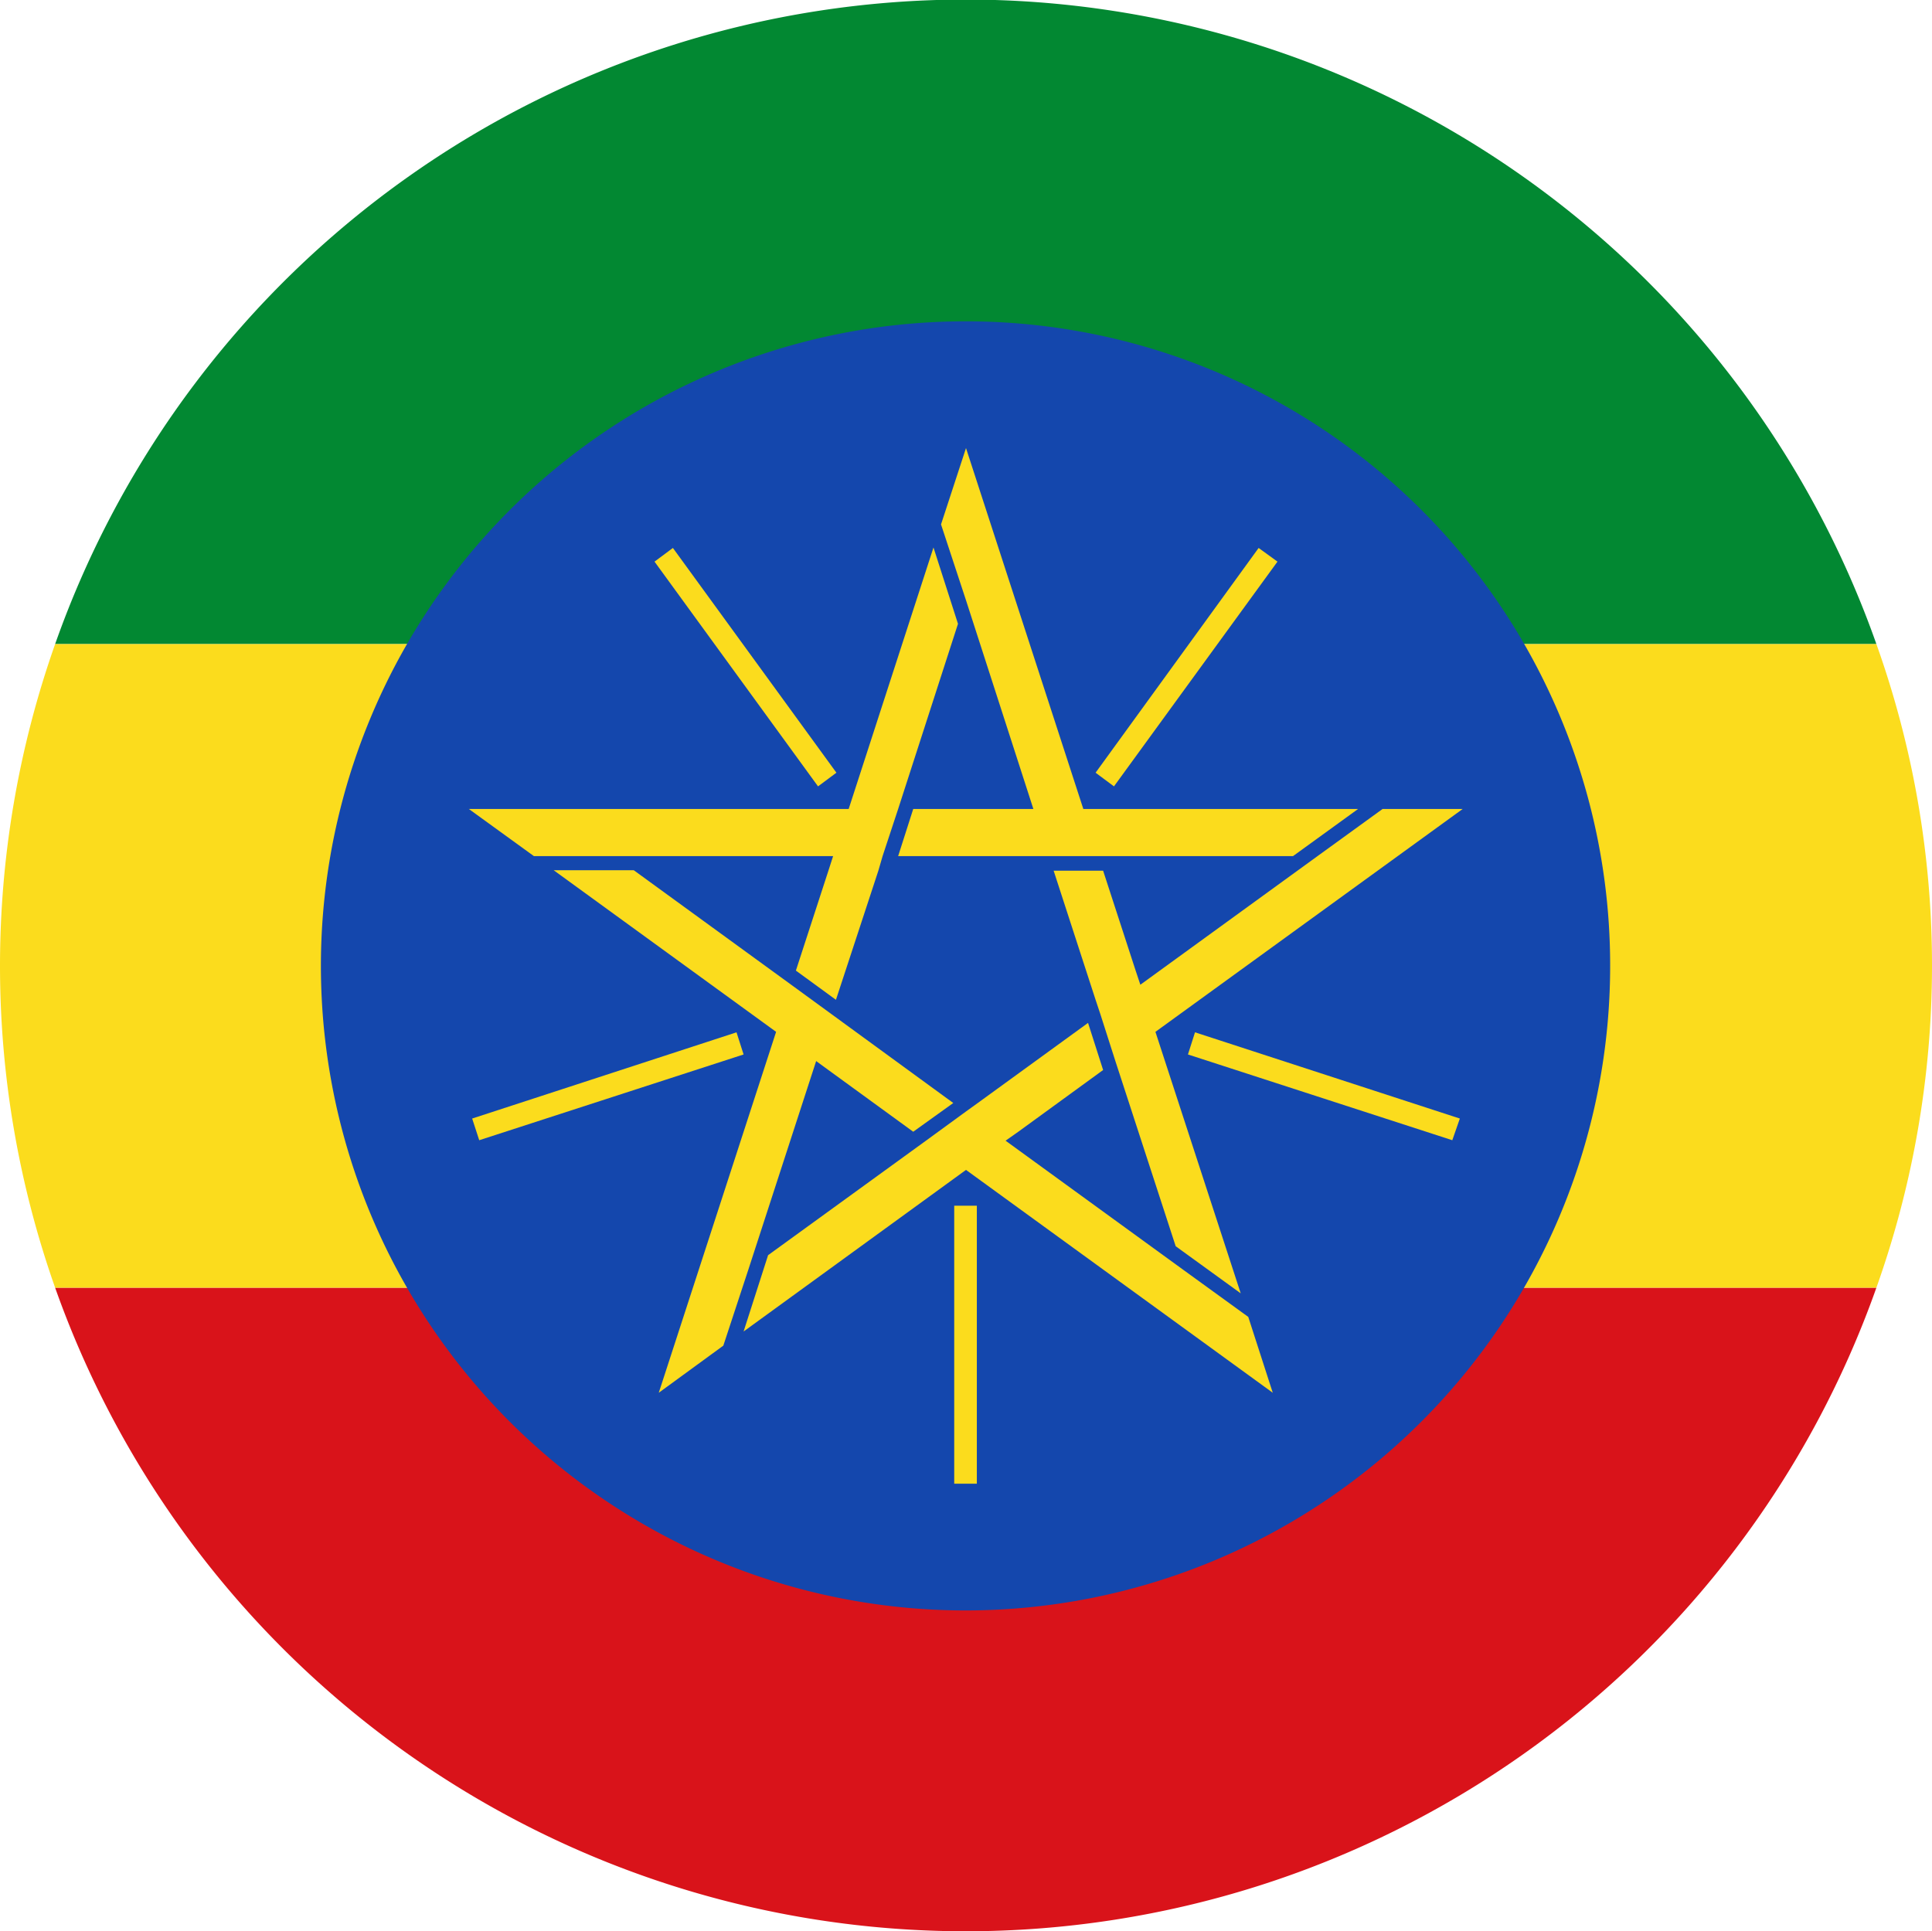
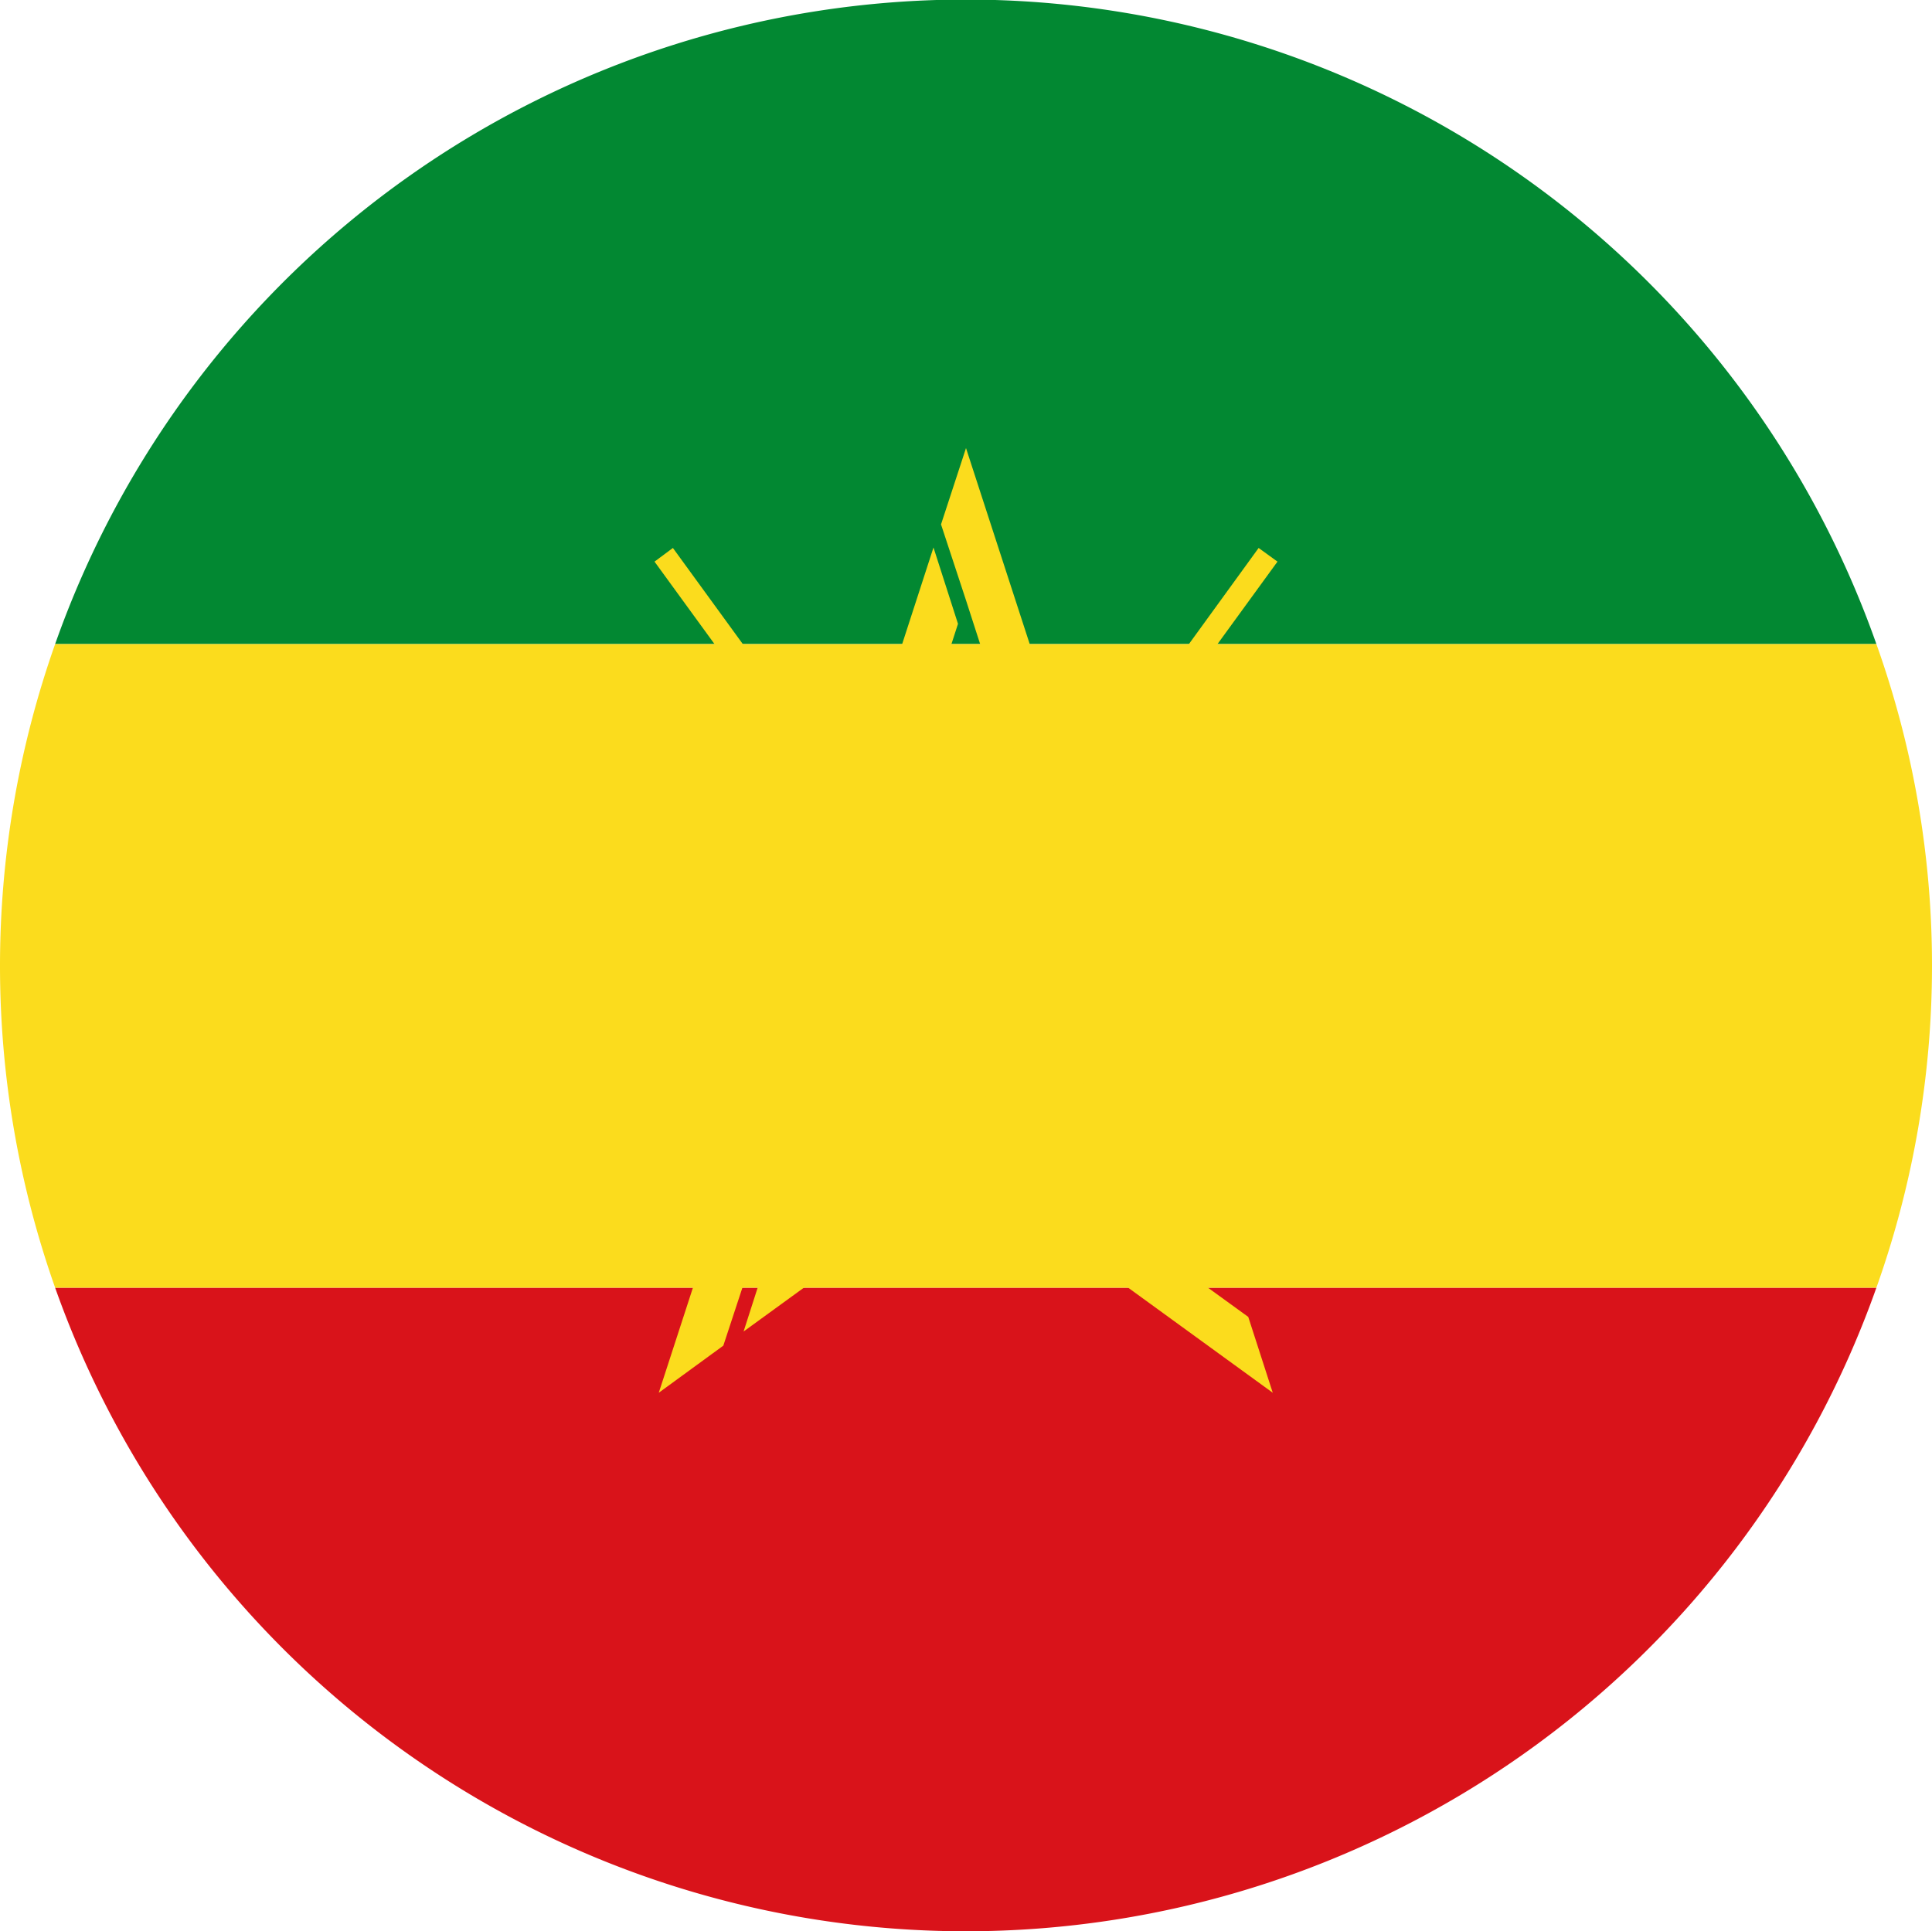
<svg xmlns="http://www.w3.org/2000/svg" width="41" height="40.99" viewBox="0 0 41 40.99">
  <defs>
    <style>.cls-1{fill:#028832;}.cls-2{fill:#d9131a;}.cls-3{fill:#fbdc1d;}.cls-4{fill:#1447ad;}</style>
  </defs>
  <g id="Flags">
    <path class="cls-1" d="M39.82,13.67H1.17a20.49,20.49,0,0,1,38.65,0Z" />
    <path class="cls-2" d="M39.82,27.33a20.5,20.5,0,0,1-38.65,0Z" />
    <path class="cls-3" d="M41,20.5a20.38,20.38,0,0,1-1.18,6.83H1.17a20.52,20.52,0,0,1,0-13.66H39.82A20.29,20.29,0,0,1,41,20.5Z" />
-     <path class="cls-4" d="M34.17,20.5A13.68,13.68,0,1,1,20.5,6.82,13.67,13.67,0,0,1,34.17,20.5Z" />
+     <path class="cls-4" d="M34.17,20.5Z" />
    <polygon class="cls-3" points="17.32 22.52 17.58 22.71 19.38 24.02 20.23 23.41 17.9 21.71 17.64 21.52 16.79 20.9 13.45 18.47 11.75 18.47 16.47 21.9 13.98 29.56 15.35 28.56 15.88 26.95 17.32 22.52" />
    <polygon class="cls-3" points="25.11 26.95 21.34 24.21 21.61 24.02 23.41 22.71 23.09 21.71 20.75 23.41 20.5 23.59 19.65 24.21 16.3 26.64 15.78 28.26 20.5 24.83 27.01 29.56 26.49 27.95 25.11 26.95" />
-     <polygon class="cls-3" points="24.2 20.9 24.1 20.6 23.41 18.48 22.36 18.48 23.25 21.22 23.35 21.52 23.67 22.52 24.95 26.45 26.33 27.45 24.52 21.9 31.04 17.17 29.34 17.17 27.96 18.17 24.2 20.9" />
    <polygon class="cls-3" points="21.93 17.17 21.61 17.17 19.38 17.17 19.06 18.17 21.94 18.17 22.26 18.17 23.31 18.17 27.44 18.17 28.82 17.17 22.99 17.17 20.5 9.51 19.97 11.13 20.5 12.74 21.93 17.17" />
    <polygon class="cls-3" points="13.95 18.17 17.68 18.17 17.58 18.48 16.89 20.6 17.74 21.22 18.64 18.48 18.73 18.17 19.06 17.17 20.33 13.24 19.81 11.62 18.01 17.17 9.95 17.17 11.33 18.17 13.03 18.17 13.95 18.17" />
-     <rect class="cls-3" x="20.25" y="25.59" width="0.48" height="5.9" />
    <polygon class="cls-3" points="26.71 11.63 27.11 11.92 23.64 16.69 23.25 16.4 26.71 11.63" />
    <polygon class="cls-3" points="13.89 11.92 14.28 11.63 17.75 16.4 17.36 16.69 13.89 11.92" />
    <polygon class="cls-3" points="30.98 23.74 30.82 24.2 25.21 22.38 25.36 21.91 30.98 23.74" />
    <polygon class="cls-3" points="10.17 24.2 10.02 23.74 15.63 21.91 15.78 22.38 10.17 24.2" />
  </g>
</svg>